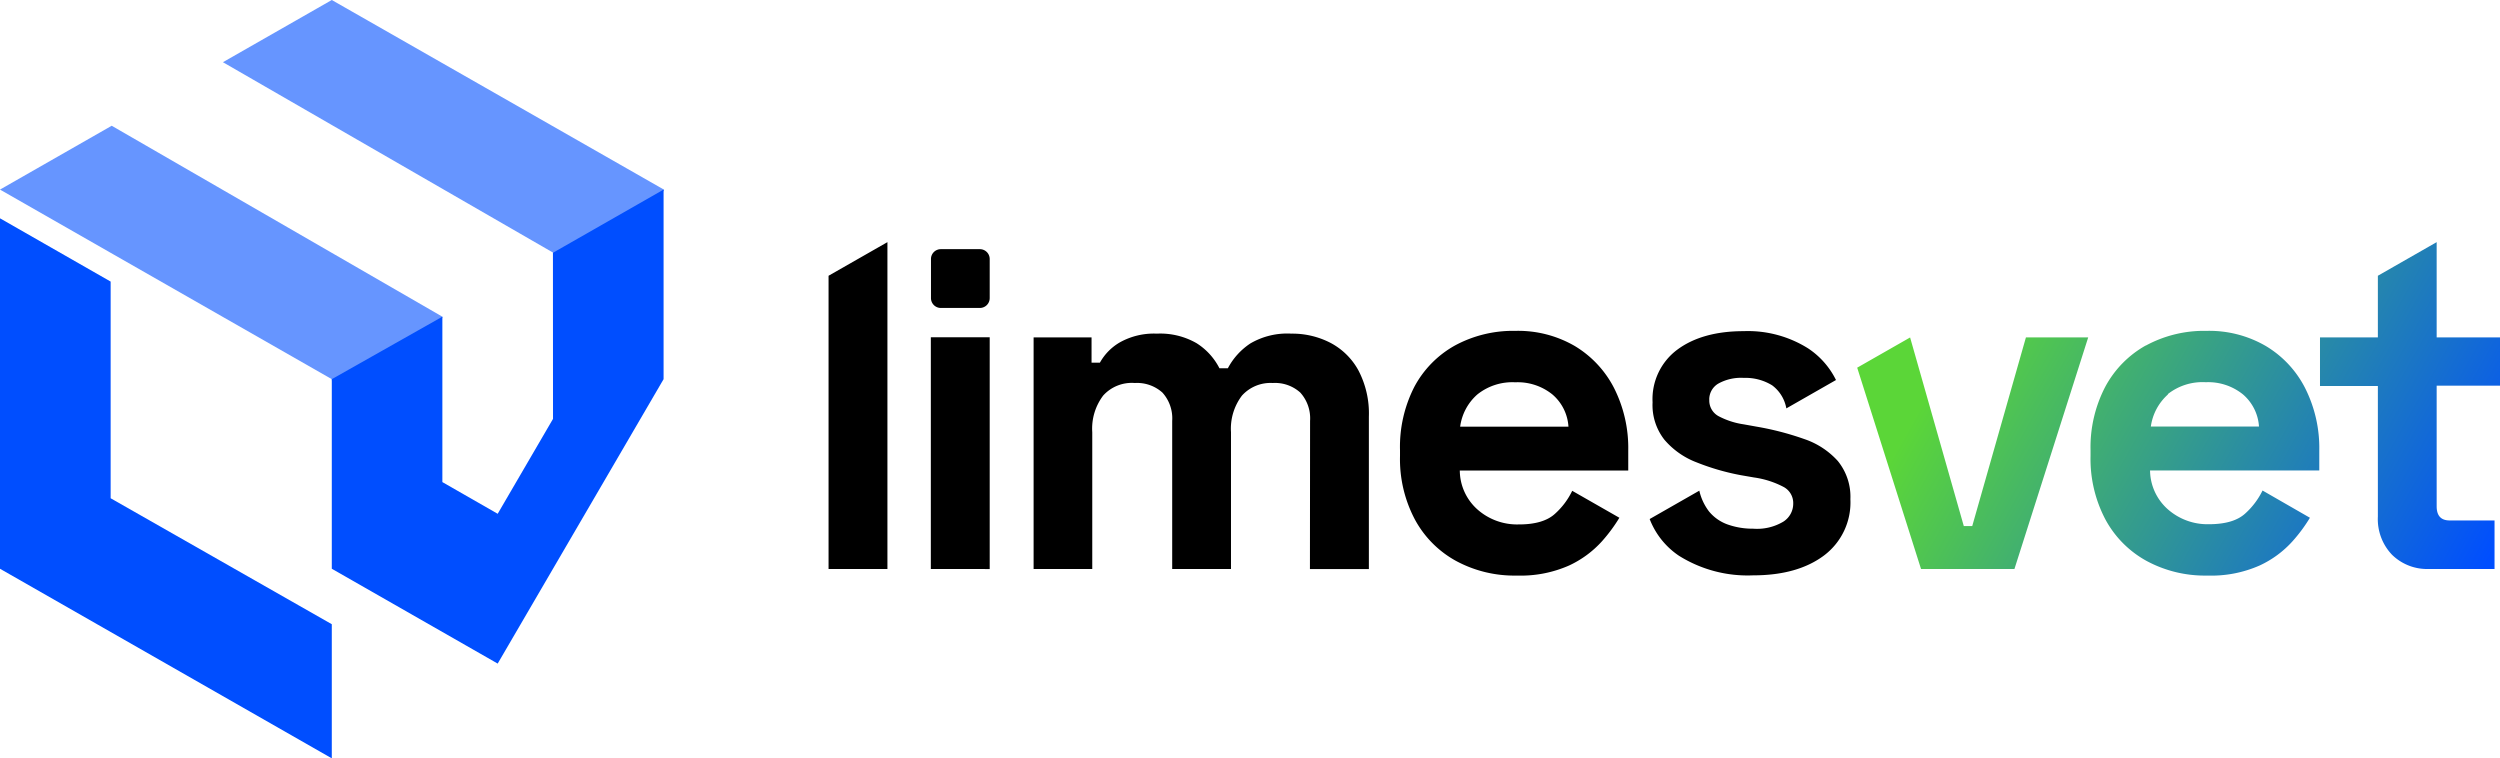
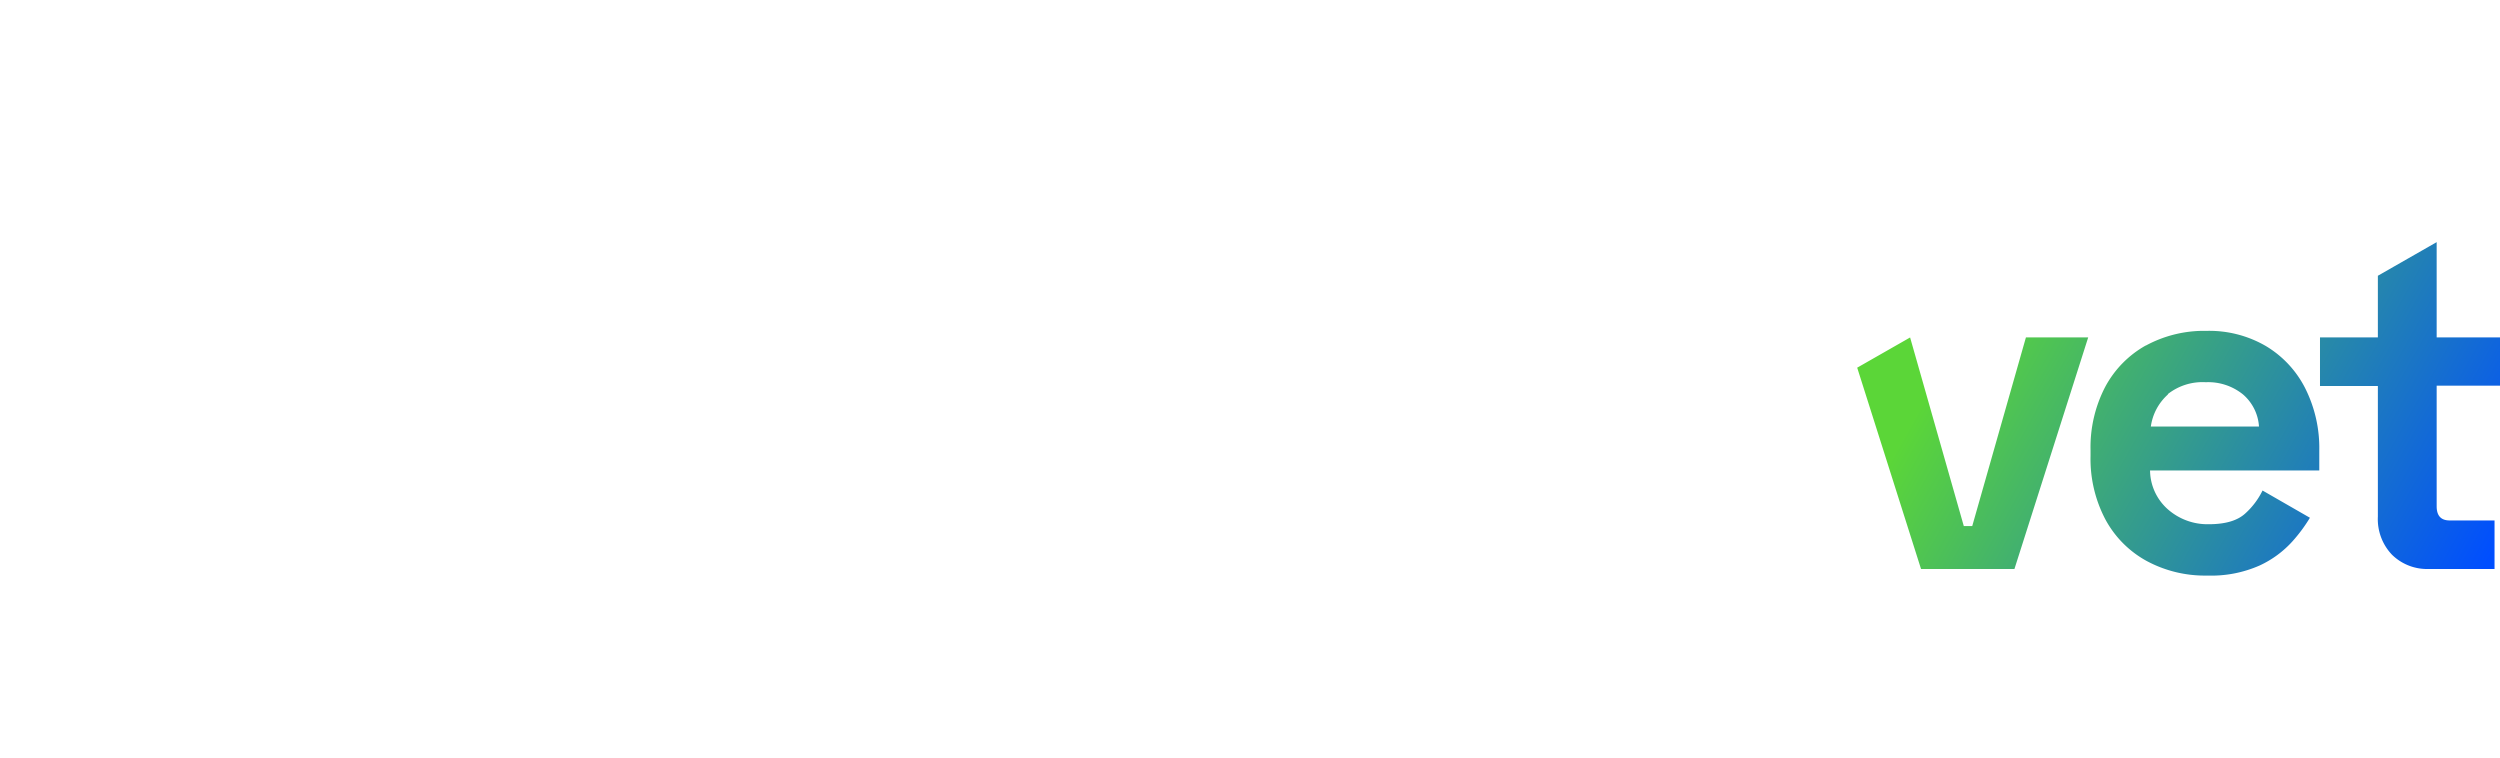
<svg xmlns="http://www.w3.org/2000/svg" viewBox="0 0 352.48 106.92">
  <defs>
    <style>.cls-1{fill:#6695ff;}.cls-2{fill:#004eff;}.cls-3{fill:url(#linear-gradient);}</style>
    <linearGradient id="linear-gradient" x1="264.36" y1="33.11" x2="353.36" y2="83.11" gradientUnits="userSpaceOnUse">
      <stop offset="0" stop-color="#5bd638" />
      <stop offset="0.17" stop-color="#5bd638" />
      <stop offset="0.96" stop-color="#004eff" />
      <stop offset="1" stop-color="#004eff" />
    </linearGradient>
  </defs>
  <g id="Layer_2" data-name="Layer 2">
    <g id="Layer_1-2" data-name="Layer 1">
-       <path class="cls-1" d="M0,26.73,46.78,53.46v.18l15.59-8.81v-.18L15.75,17.73ZM46.78,0,31.43,8.77,78,35.63v.19l15.6-8.91v-.18Z" />
-       <polygon class="cls-2" points="0 80.19 46.78 106.92 46.78 88.01 15.6 70.25 15.6 39.7 0 30.78 0 80.19" />
-       <polygon class="cls-2" points="93.56 53.46 93.56 26.73 77.96 35.64 77.97 59.06 70.17 72.44 62.37 67.97 62.37 44.65 46.78 53.46 46.78 80.19 70.17 93.56 93.56 53.46" />
      <path class="cls-3" d="M285.64,47.57l-7.57,26.6h-1.19l-7.57-26.59-7.46,4.26,9,28.38h13.17l10.4-32.65Zm20,8A7.89,7.89,0,0,1,311,53.89a7.79,7.79,0,0,1,5.23,1.71,6.51,6.51,0,0,1,2.27,4.54H303.25a7.43,7.43,0,0,1,2.43-4.54m-3.16-6.88a14.54,14.54,0,0,0-5.72,5.86,18.45,18.45,0,0,0-2.05,8.92v.79a18.29,18.29,0,0,0,2.08,8.92,14.52,14.52,0,0,0,5.79,5.86,17.29,17.29,0,0,0,8.59,2.08,16.85,16.85,0,0,0,7.38-1.42,14.33,14.33,0,0,0,4.64-3.42A22,22,0,0,0,325.68,73L319,69.16a10.61,10.61,0,0,1-2.43,3.23q-1.65,1.52-5.13,1.52a8.45,8.45,0,0,1-5.8-2.11,7.41,7.41,0,0,1-2.5-5.47H327V63.5a18.74,18.74,0,0,0-2-8.79,14.62,14.62,0,0,0-5.53-5.92,15.85,15.85,0,0,0-8.36-2.14,17.19,17.19,0,0,0-8.56,2.07m32.71-9.84v8.69h-8.16v6.85h8.16V72.85a7.26,7.26,0,0,0,2,5.37,7.06,7.06,0,0,0,5.23,2h9.22V73.38h-6.32c-1.23,0-1.84-.66-1.84-2v-17h9V47.57h-9V34.14Z" />
-       <path d="M125.12,80.22V34.14h0l-8.3,4.74V80.22ZM139.54,42V36.55a1.39,1.39,0,0,0-1.42-1.42h-5.44a1.39,1.39,0,0,0-1.42,1.42V42a1.39,1.39,0,0,0,1.42,1.42h5.44A1.39,1.39,0,0,0,139.54,42m0,38.23V47.55h-8.3V80.22Zm45.15,0H193V58.76a13.09,13.09,0,0,0-1.48-6.55,9.57,9.57,0,0,0-3.95-3.88,11.71,11.71,0,0,0-5.5-1.29,10.28,10.28,0,0,0-5.79,1.39,9.52,9.52,0,0,0-3.16,3.49h-1.19a9,9,0,0,0-3.22-3.53,10.27,10.27,0,0,0-5.6-1.35,9.83,9.83,0,0,0-5.2,1.22,7.52,7.52,0,0,0-2.83,2.87h-1.18V47.57h-8.17V80.22H154V60.94a7.73,7.73,0,0,1,1.54-5.17A5.43,5.43,0,0,1,160,54a5.35,5.35,0,0,1,3.89,1.35,5.42,5.42,0,0,1,1.38,4V80.22h8.29V60.94a7.73,7.73,0,0,1,1.55-5.17A5.43,5.43,0,0,1,179.45,54a5.31,5.31,0,0,1,3.88,1.35,5.42,5.42,0,0,1,1.38,4Zm21.18-20.07a7.31,7.31,0,0,1,2.43-4.55,7.89,7.89,0,0,1,5.34-1.71,7.79,7.79,0,0,1,5.23,1.71,6.49,6.49,0,0,1,2.27,4.55Zm-.07,6.18h23.77V63.5a18.74,18.74,0,0,0-2-8.79,14.76,14.76,0,0,0-5.53-5.92,15.88,15.88,0,0,0-8.36-2.14,17.19,17.19,0,0,0-8.56,2.07,14.44,14.44,0,0,0-5.73,5.86,18.56,18.56,0,0,0-2,8.92v.79a18.18,18.18,0,0,0,2.08,8.92,14.52,14.52,0,0,0,5.79,5.86,17.26,17.26,0,0,0,8.59,2.08,16.88,16.88,0,0,0,7.38-1.42,14.44,14.44,0,0,0,4.64-3.42A22.67,22.67,0,0,0,228.32,73l-6.65-3.8a10.41,10.41,0,0,1-2.42,3.23q-1.65,1.52-5.13,1.51a8.43,8.43,0,0,1-5.8-2.1,7.41,7.41,0,0,1-2.5-5.47m35.17-10a2.59,2.59,0,0,1,1.25-2.27,6.58,6.58,0,0,1,3.62-.82,7.15,7.15,0,0,1,4,1.05,5.18,5.18,0,0,1,2,3.25l7-4a11.37,11.37,0,0,0-3.93-4.46,15.94,15.94,0,0,0-9.08-2.43c-3.86,0-7,.86-9.35,2.6A8.68,8.68,0,0,0,233,56.72,7.9,7.9,0,0,0,234.67,62a11.19,11.19,0,0,0,4.54,3.19A33.21,33.21,0,0,0,245.46,67l1.85.32a12.73,12.73,0,0,1,4.21,1.36A2.57,2.57,0,0,1,252.83,71a3,3,0,0,1-1.38,2.54,7.22,7.22,0,0,1-4.28,1,10.52,10.52,0,0,1-3.52-.57,6,6,0,0,1-2.7-1.87,7.62,7.62,0,0,1-1.36-2.92l-7,4a11,11,0,0,0,4.12,5.17,18.23,18.23,0,0,0,10.46,2.77q6.26,0,10-2.8a9.35,9.35,0,0,0,3.72-7.93A8,8,0,0,0,259.12,65a11.18,11.18,0,0,0-4.74-3.1,40.79,40.79,0,0,0-6.68-1.74l-1.84-.33a11,11,0,0,1-3.55-1.15A2.5,2.5,0,0,1,241,56.32" />
    </g>
  </g>
</svg>